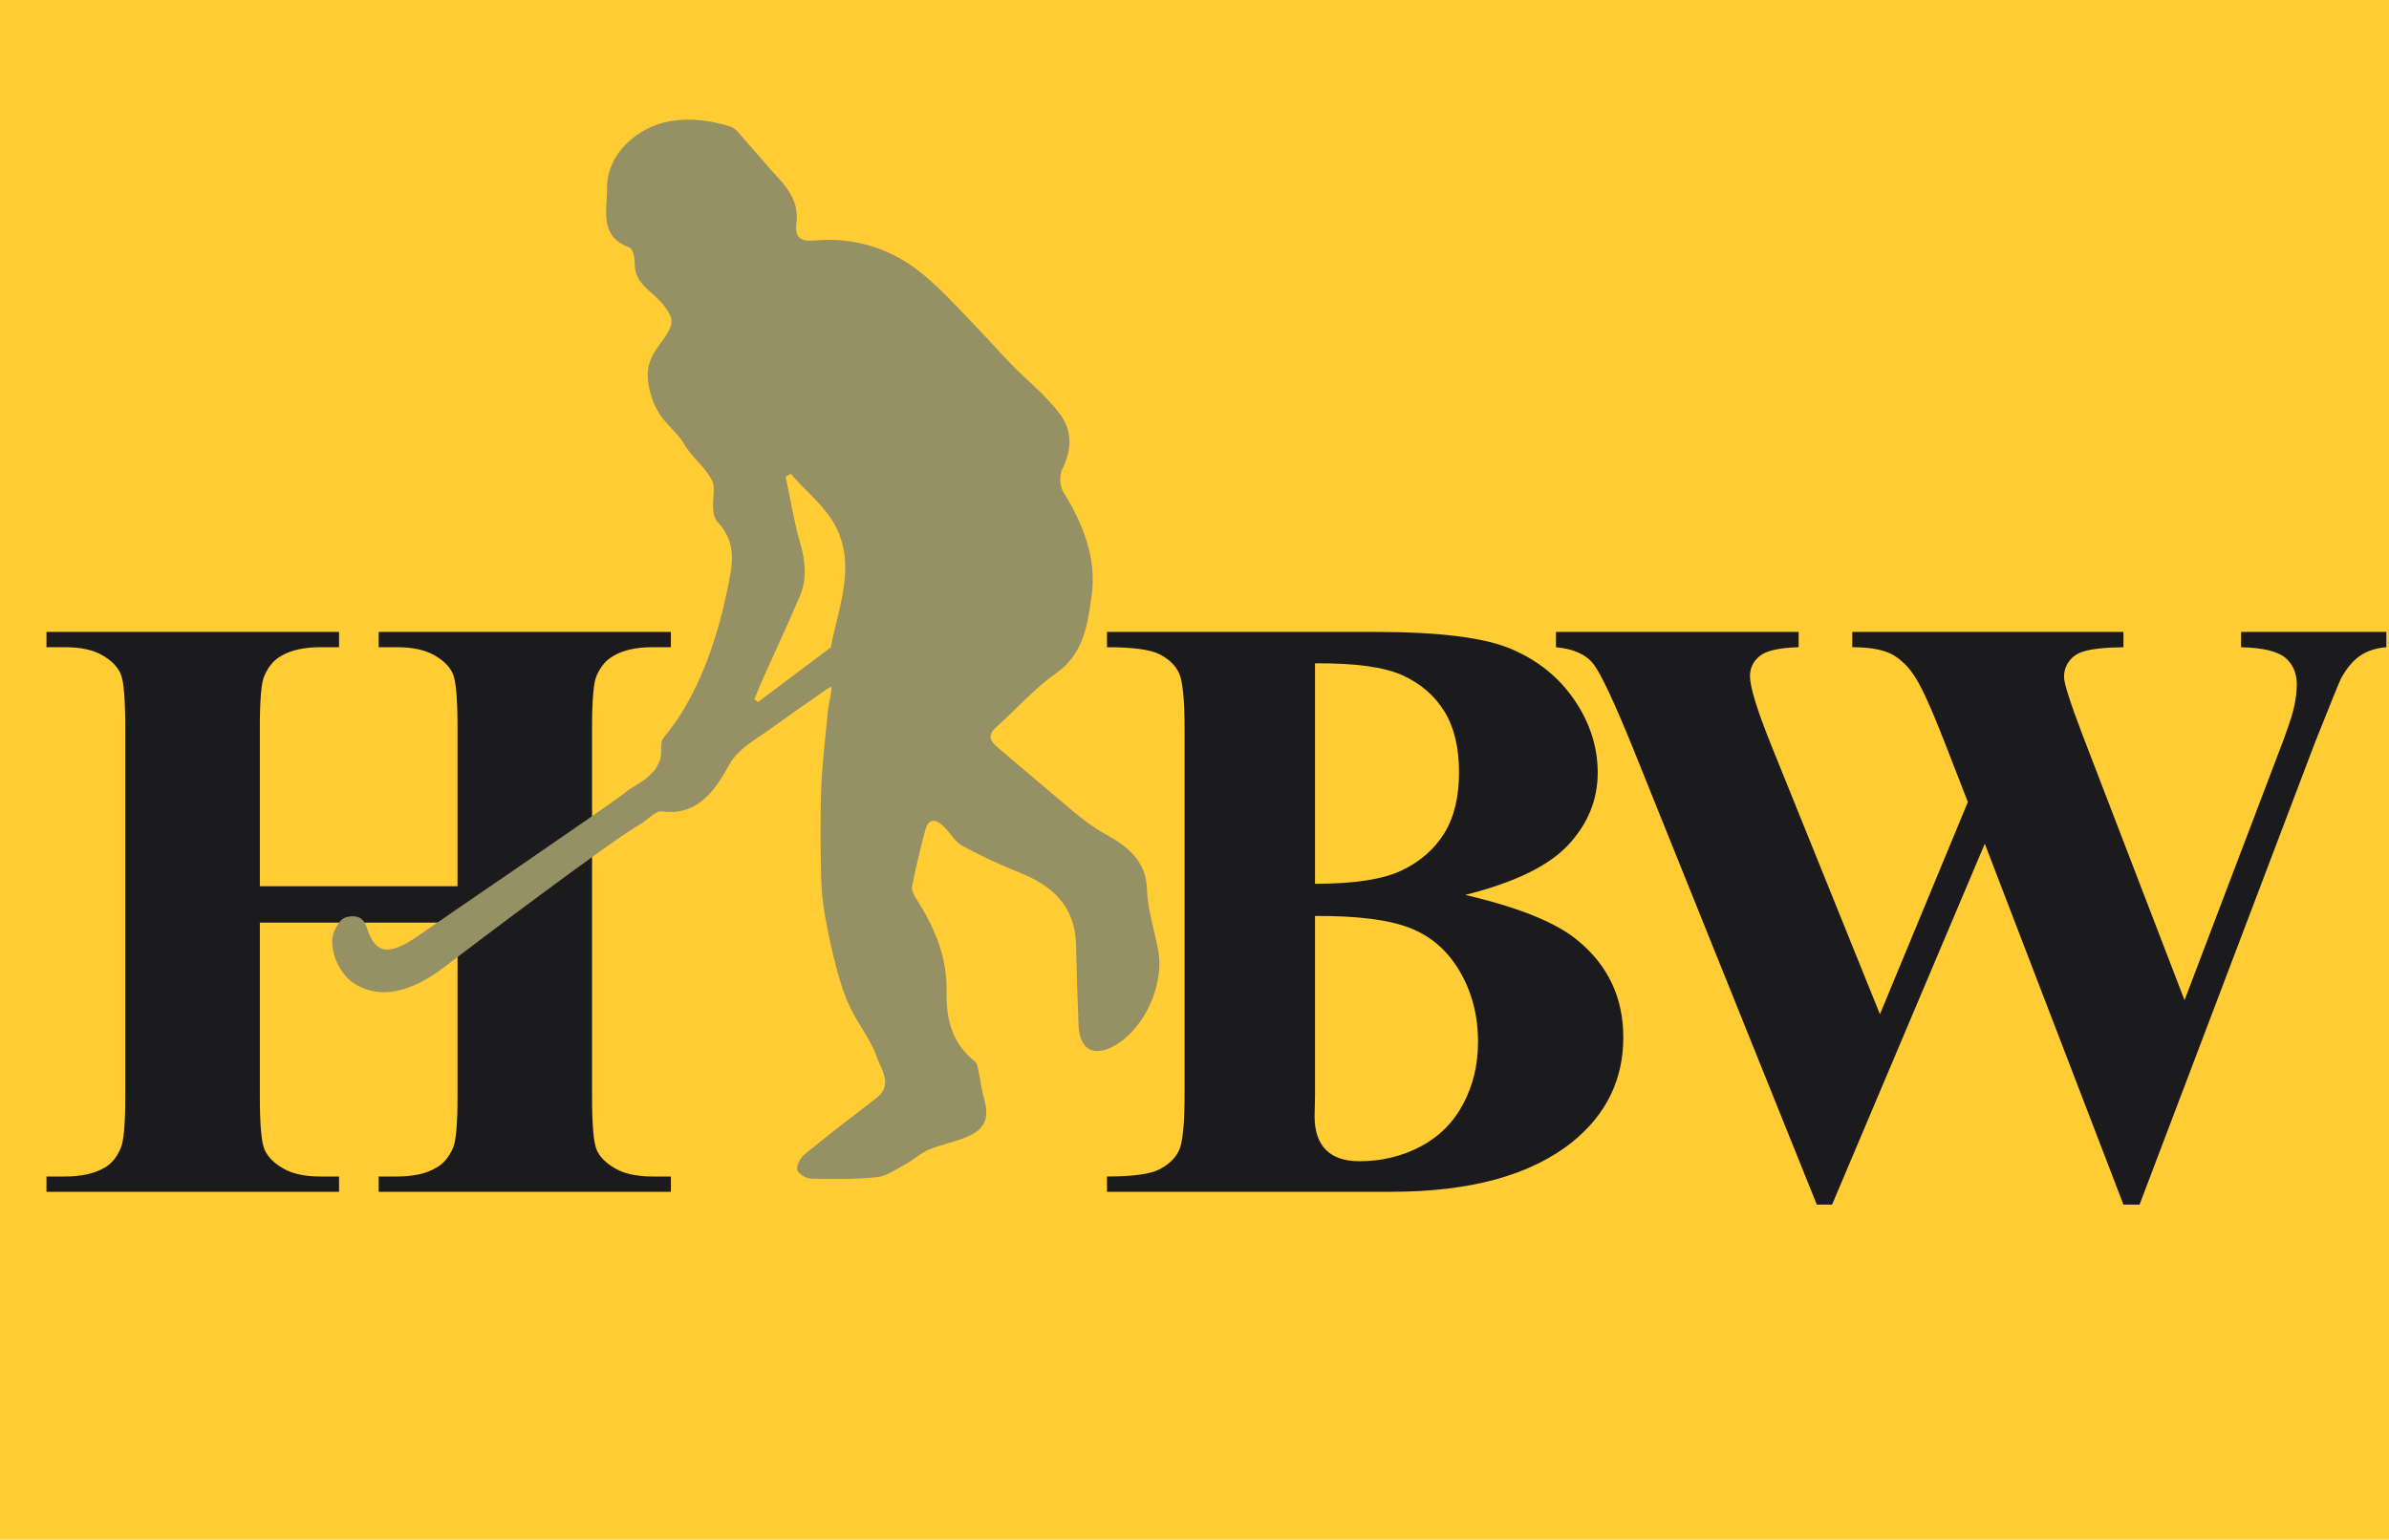
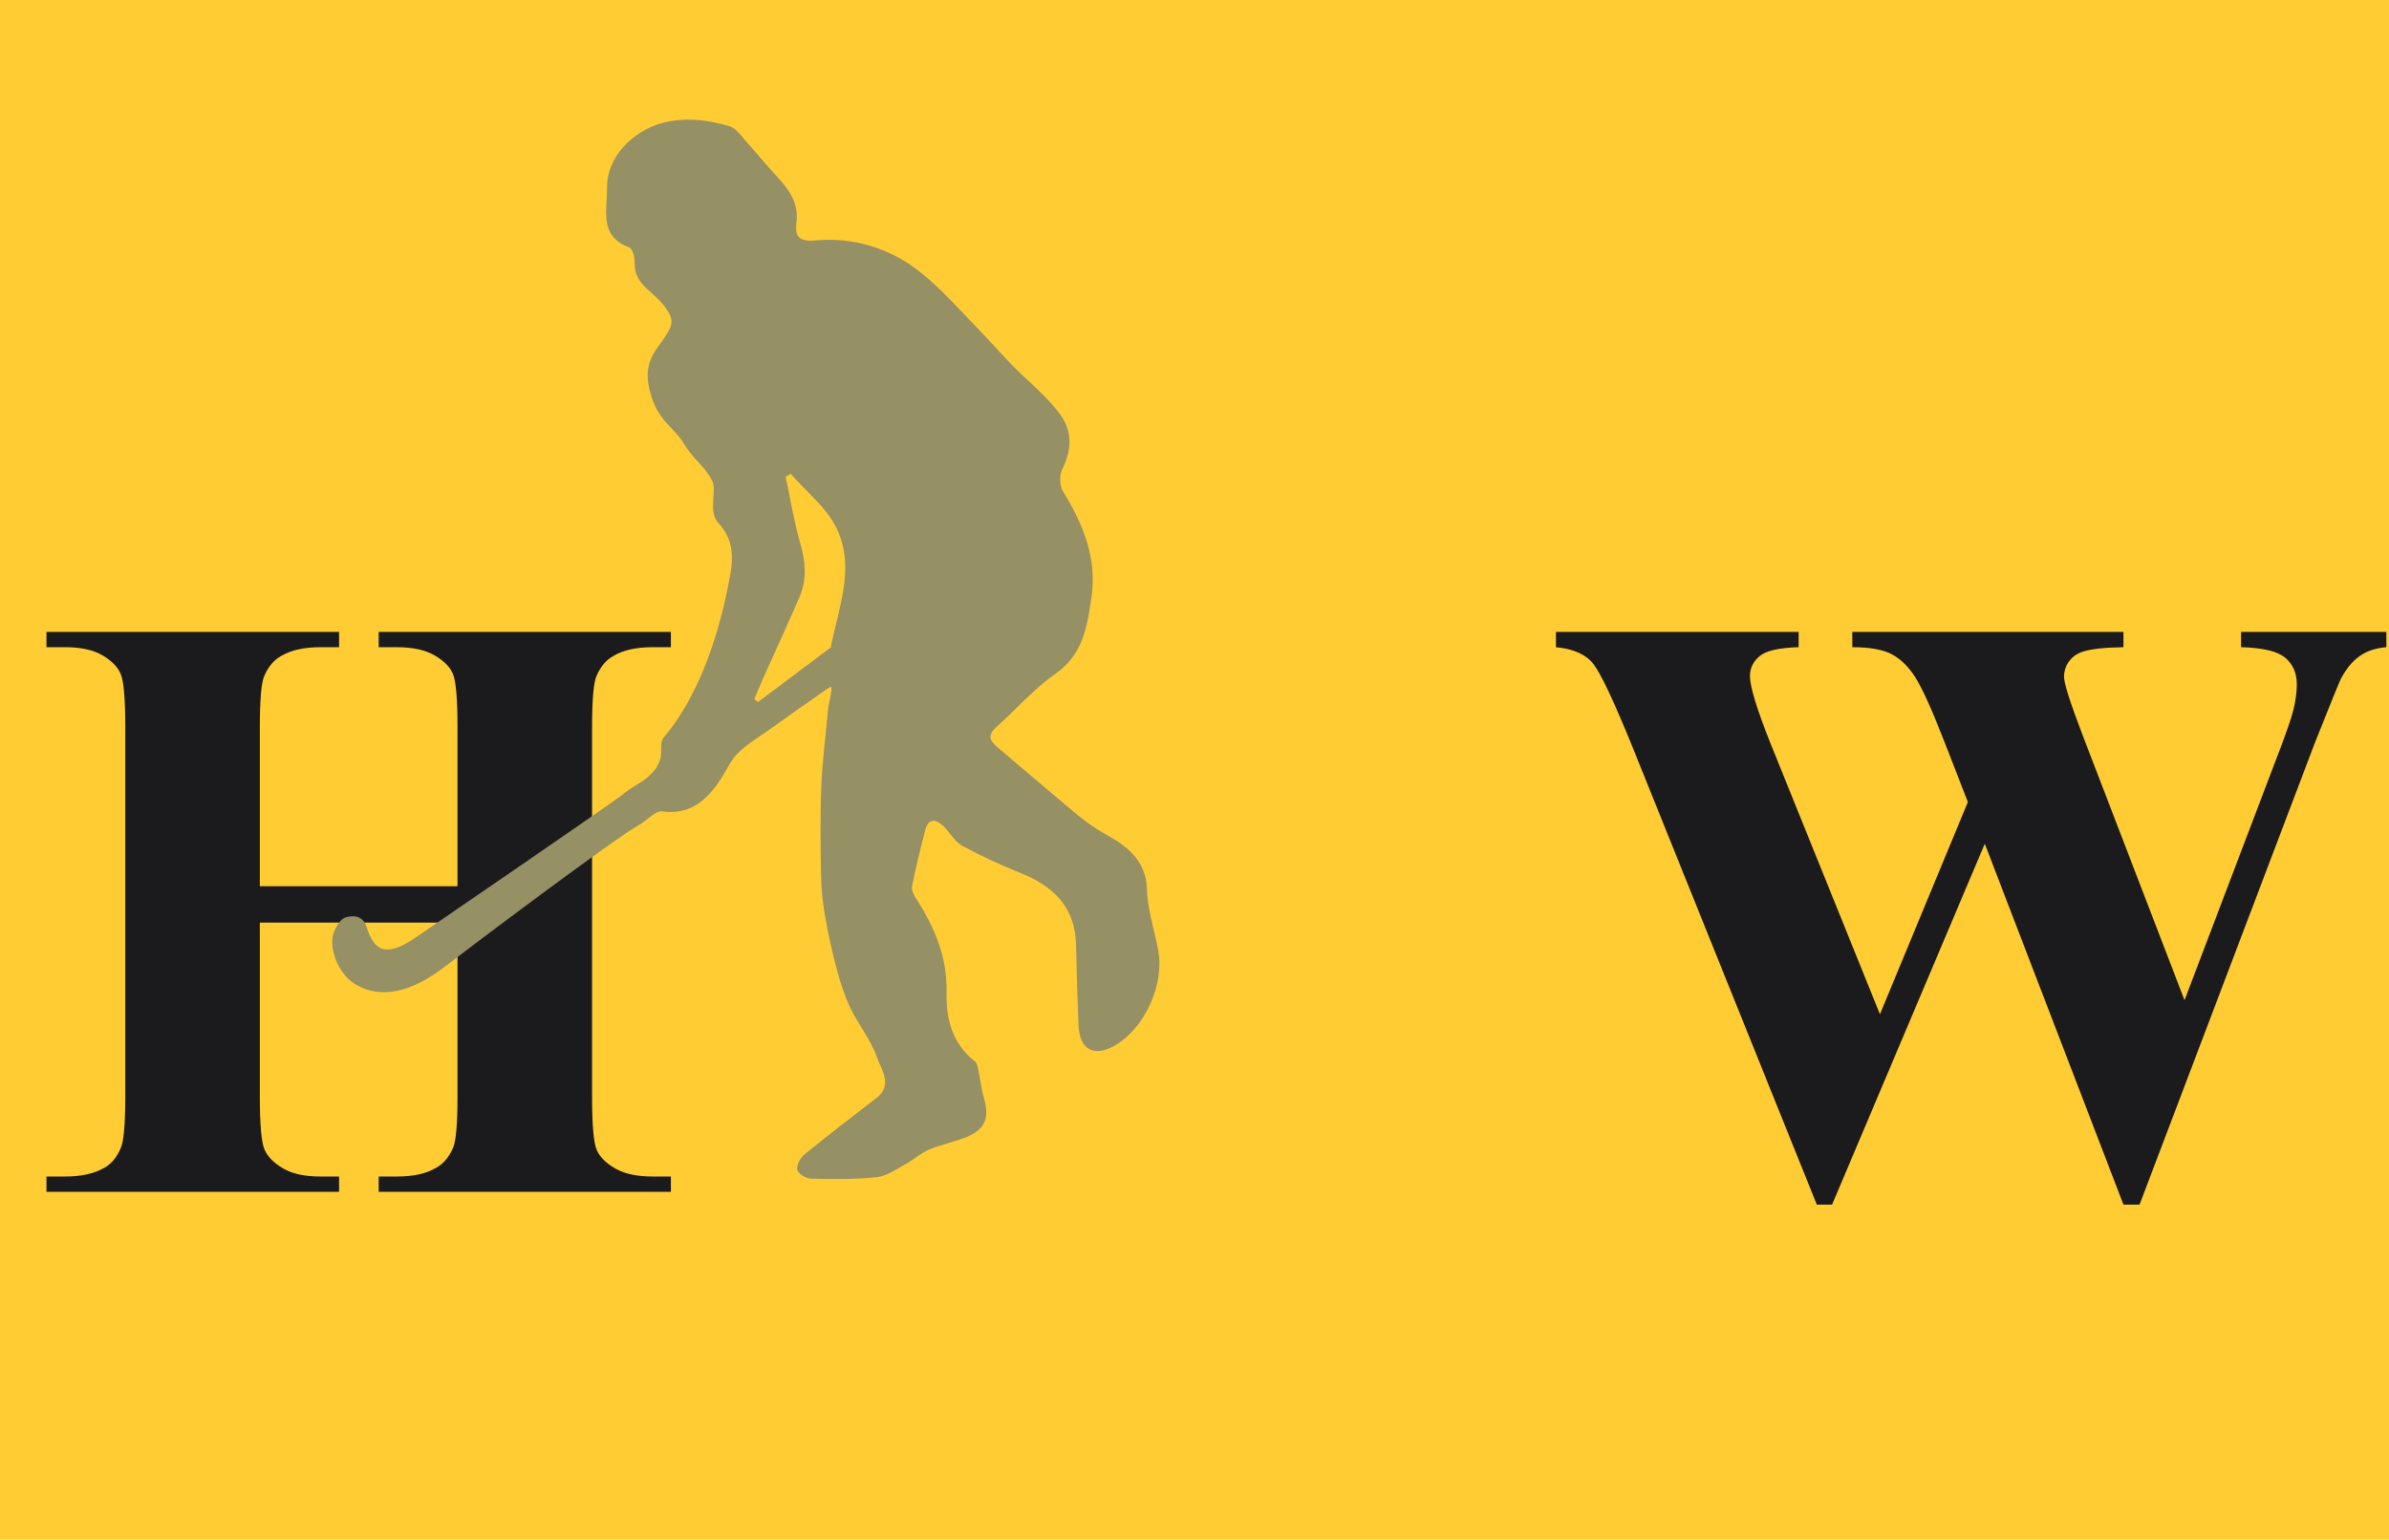
<svg xmlns="http://www.w3.org/2000/svg" width="121" height="78" viewBox="0 0 121 78" fill="none">
  <path d="M121 0H0V78H121V0Z" fill="#FFCC33" />
  <path d="M120.866 32.015V32.789C120.336 32.831 119.89 32.977 119.528 33.228C119.166 33.479 118.845 33.863 118.567 34.379C118.483 34.546 118.044 35.627 117.25 37.621L108.366 61.028H107.55L100.527 42.746L92.793 61.028H92.019L82.696 37.872C81.749 35.543 81.087 34.135 80.71 33.647C80.334 33.158 79.7 32.873 78.808 32.789V32.015H91.099V32.789C90.11 32.817 89.451 32.967 89.124 33.239C88.796 33.511 88.633 33.849 88.633 34.253C88.633 34.783 88.974 35.906 89.657 37.621L95.217 51.385L99.67 40.633L98.499 37.621C97.858 35.975 97.364 34.877 97.015 34.326C96.667 33.776 96.266 33.382 95.813 33.144C95.36 32.907 94.695 32.789 93.817 32.789V32.015H107.55V32.789C106.589 32.803 105.899 32.88 105.481 33.019C105.188 33.117 104.958 33.28 104.791 33.511C104.624 33.741 104.54 34.002 104.54 34.295C104.54 34.616 104.854 35.599 105.481 37.244L110.644 50.673L115.264 38.52C115.752 37.265 116.051 36.408 116.163 35.947C116.274 35.487 116.33 35.062 116.33 34.671C116.33 34.1 116.135 33.65 115.745 33.322C115.354 32.995 114.609 32.817 113.508 32.789V32.015H120.866Z" fill="#1B1A1C" />
-   <path d="M74.212 45.339C76.901 45.967 78.79 46.727 79.877 47.62C81.438 48.889 82.218 50.534 82.218 52.556C82.218 54.69 81.361 56.454 79.647 57.848C77.543 59.536 74.484 60.379 70.47 60.379H56.068V59.605C57.378 59.605 58.266 59.483 58.733 59.239C59.2 58.995 59.527 58.678 59.715 58.288C59.903 57.897 59.998 56.935 59.998 55.401V36.993C59.998 35.459 59.903 34.494 59.715 34.096C59.527 33.699 59.196 33.382 58.722 33.144C58.249 32.907 57.364 32.789 56.068 32.789V32.015H69.655C72.902 32.015 75.201 32.304 76.553 32.883C77.905 33.462 78.971 34.326 79.751 35.477C80.532 36.627 80.922 37.851 80.922 39.148C80.922 40.514 80.427 41.731 79.438 42.798C78.448 43.865 76.706 44.712 74.212 45.339ZM66.603 44.775C68.582 44.775 70.042 44.551 70.982 44.105C71.923 43.659 72.644 43.032 73.146 42.223C73.647 41.414 73.898 40.382 73.898 39.127C73.898 37.872 73.651 36.843 73.156 36.041C72.662 35.24 71.954 34.63 71.034 34.211C70.115 33.793 68.638 33.591 66.603 33.605V44.775ZM66.603 46.406V55.505L66.582 56.551C66.582 57.304 66.774 57.873 67.157 58.256C67.54 58.64 68.108 58.831 68.861 58.831C69.975 58.831 71.003 58.584 71.944 58.089C72.885 57.594 73.606 56.876 74.107 55.934C74.609 54.993 74.86 53.944 74.86 52.786C74.86 51.461 74.553 50.273 73.94 49.22C73.327 48.167 72.484 47.431 71.411 47.013C70.338 46.594 68.735 46.392 66.603 46.406Z" fill="#1B1A1C" />
  <path d="M13.16 46.741V55.526C13.16 56.977 13.24 57.883 13.4 58.246C13.561 58.608 13.874 58.925 14.341 59.197C14.808 59.469 15.438 59.605 16.233 59.605H17.173V60.379H2.353V59.605H3.293C4.116 59.605 4.778 59.459 5.279 59.166C5.642 58.971 5.92 58.636 6.115 58.162C6.269 57.827 6.345 56.949 6.345 55.526V36.868C6.345 35.417 6.269 34.511 6.115 34.148C5.962 33.786 5.652 33.469 5.185 33.197C4.718 32.925 4.088 32.789 3.293 32.789H2.353V32.015H17.173V32.789H16.233C15.411 32.789 14.749 32.935 14.247 33.228C13.885 33.423 13.599 33.758 13.39 34.232C13.236 34.567 13.16 35.445 13.16 36.868V44.9H23.173V36.868C23.173 35.417 23.096 34.511 22.943 34.148C22.79 33.786 22.476 33.469 22.002 33.197C21.528 32.925 20.894 32.789 20.1 32.789H19.18V32.015H33.98V32.789H33.06C32.224 32.789 31.562 32.935 31.074 33.228C30.712 33.423 30.426 33.758 30.217 34.232C30.064 34.567 29.987 35.445 29.987 36.868V55.526C29.987 56.977 30.064 57.883 30.217 58.246C30.37 58.608 30.684 58.925 31.158 59.197C31.632 59.469 32.266 59.605 33.06 59.605H33.98V60.379H19.18V59.605H20.1C20.936 59.605 21.598 59.459 22.086 59.166C22.448 58.971 22.734 58.636 22.943 58.162C23.096 57.827 23.173 56.949 23.173 55.526V46.741H13.16Z" fill="#1B1A1C" />
-   <path fill-rule="evenodd" clip-rule="evenodd" d="M36.956 6.398C37.291 6.497 37.547 6.9 37.81 7.19C38.346 7.779 38.847 8.4 39.389 8.983C39.998 9.636 40.462 10.341 40.34 11.281C40.241 12.049 40.527 12.25 41.333 12.18C43.198 12.018 45.001 12.555 46.458 13.669C47.298 14.311 48.051 15.092 48.796 15.878L48.968 16.059C49.168 16.271 49.369 16.482 49.57 16.69C50.301 17.443 50.977 18.251 51.744 18.971C51.793 19.017 51.843 19.063 51.892 19.109L52.041 19.248C52.612 19.781 53.183 20.322 53.653 20.935C54.318 21.801 54.305 22.768 53.802 23.771C53.65 24.074 53.668 24.617 53.845 24.905C54.858 26.556 55.57 28.271 55.282 30.256L55.276 30.3L55.256 30.431C55.051 31.835 54.813 33.186 53.464 34.13C52.756 34.626 52.128 35.237 51.501 35.85L51.33 36.017C51.044 36.295 50.757 36.571 50.461 36.835C49.951 37.289 50.202 37.581 50.51 37.848L50.535 37.869C50.563 37.893 50.592 37.917 50.621 37.942L50.645 37.962C50.658 37.973 50.67 37.983 50.682 37.993C51.846 38.996 53.03 39.976 54.198 40.973C54.773 41.464 55.343 41.905 56.03 42.285C57.01 42.828 58.047 43.563 58.089 45.027C58.109 45.692 58.256 46.354 58.411 47.015L58.456 47.204C58.53 47.519 58.603 47.834 58.662 48.15C58.987 49.878 57.974 52.098 56.474 52.964C55.41 53.579 54.681 53.189 54.628 51.954C54.57 50.594 54.531 49.232 54.501 47.87C54.46 45.941 53.337 44.885 51.657 44.214C50.654 43.814 49.668 43.358 48.722 42.84C48.347 42.634 48.118 42.175 47.791 41.863C47.402 41.492 47.022 41.429 46.857 42.07C46.614 43.013 46.377 43.96 46.193 44.916C46.153 45.122 46.317 45.398 46.448 45.602C47.362 47.031 47.982 48.529 47.942 50.28C47.912 51.619 48.229 52.879 49.379 53.776C49.506 53.876 49.529 54.129 49.57 54.317C49.667 54.759 49.71 55.216 49.838 55.649C50.122 56.61 49.906 57.206 48.995 57.588C48.361 57.853 47.67 57.982 47.036 58.248C46.624 58.42 46.283 58.754 45.885 58.969C45.803 59.014 45.72 59.061 45.638 59.109L45.555 59.157L45.471 59.206C45.124 59.407 44.77 59.599 44.403 59.638C43.298 59.758 42.173 59.74 41.058 59.712C40.813 59.705 40.41 59.448 40.377 59.255C40.337 59.019 40.546 58.652 40.758 58.478C41.944 57.509 43.157 56.573 44.374 55.642C45.035 55.136 44.849 54.572 44.624 54.057L44.606 54.016C44.6 54.003 44.594 53.989 44.588 53.976L44.569 53.935C44.566 53.928 44.563 53.922 44.56 53.915L44.543 53.875C44.495 53.768 44.45 53.664 44.416 53.564C44.242 53.06 43.961 52.596 43.676 52.13L43.586 51.983C43.406 51.689 43.229 51.394 43.081 51.086C42.777 50.453 42.559 49.771 42.377 49.091C42.136 48.189 41.938 47.273 41.778 46.353C41.663 45.686 41.598 45.002 41.586 44.325C41.56 42.839 41.537 41.35 41.598 39.867C41.651 38.583 41.814 37.303 41.931 36.023C41.967 35.621 42.143 35.083 42.106 34.787C41.867 34.89 41.327 35.304 41.116 35.448C40.357 35.964 39.619 36.51 38.866 37.036C38.183 37.515 37.364 37.98 36.956 38.707C36.304 39.867 35.43 41.37 33.533 41.106C33.316 41.075 33.074 41.267 32.825 41.466L32.753 41.524C32.632 41.62 32.51 41.714 32.389 41.78C31.143 42.46 23.695 48.074 22.523 48.979C20.936 50.204 19.329 50.686 17.976 49.851C17.077 49.296 16.583 47.891 16.947 47.139C17.103 46.818 17.267 46.52 17.585 46.455C17.816 46.408 18.355 46.306 18.573 46.977C18.943 48.115 19.47 48.623 21.19 47.404C21.485 47.195 23.768 45.634 26.122 44.018L26.416 43.815C28.871 42.129 31.316 40.44 31.585 40.213C31.997 39.864 32.535 39.65 32.913 39.272L32.954 39.231C33.227 38.956 33.227 38.949 33.411 38.551C33.476 38.408 33.484 38.236 33.485 38.062L33.486 37.997C33.486 37.758 33.484 37.524 33.614 37.37C35.332 35.332 36.301 32.466 36.822 29.954C37.091 28.653 37.365 27.55 36.358 26.461C35.871 25.935 36.306 24.827 36.082 24.377C35.704 23.62 35.09 23.241 34.659 22.51C34.482 22.211 34.279 21.986 34.071 21.766L34.028 21.721C34.021 21.713 34.014 21.706 34.007 21.698L33.964 21.653C33.957 21.645 33.95 21.637 33.942 21.63L33.899 21.584C33.52 21.179 33.146 20.727 32.913 19.804C32.635 18.708 32.94 18.121 33.327 17.568L33.36 17.521C33.365 17.513 33.371 17.505 33.377 17.497L33.41 17.45C33.433 17.418 33.456 17.387 33.478 17.355L33.513 17.308C33.621 17.157 33.73 17.003 33.828 16.837C34.139 16.311 34.021 16.026 33.691 15.566C33.532 15.344 33.346 15.16 33.159 14.989L33.11 14.945C32.622 14.504 32.146 14.133 32.146 13.36C32.146 12.847 31.987 12.576 31.857 12.529C30.738 12.12 30.669 11.283 30.707 10.45L30.71 10.382L30.714 10.314L30.72 10.211C30.733 9.985 30.749 9.761 30.746 9.55C30.72 7.791 32.302 6.42 33.931 6.141C34.99 5.961 35.979 6.108 36.956 6.398ZM40.052 24.006C39.966 24.055 39.879 24.104 39.793 24.153C40.032 25.273 40.212 26.409 40.527 27.506C40.793 28.431 40.886 29.324 40.508 30.209C39.91 31.609 39.267 32.988 38.646 34.378C38.492 34.723 38.352 35.076 38.206 35.425L38.395 35.565L42.078 32.798C42.132 32.517 42.195 32.236 42.262 31.954L42.291 31.833L42.32 31.712C42.334 31.652 42.349 31.591 42.364 31.531L42.408 31.349C42.417 31.309 42.427 31.268 42.437 31.228L42.465 31.107C42.809 29.653 43.067 28.192 42.373 26.76C42.031 26.055 41.456 25.464 40.875 24.875L40.776 24.774C40.759 24.757 40.743 24.74 40.726 24.724L40.627 24.622C40.429 24.42 40.234 24.216 40.052 24.006Z" fill="#969065" />
+   <path fill-rule="evenodd" clip-rule="evenodd" d="M36.956 6.398C37.291 6.497 37.547 6.9 37.81 7.19C38.346 7.779 38.847 8.4 39.389 8.983C39.998 9.636 40.462 10.341 40.34 11.281C40.241 12.049 40.527 12.25 41.333 12.18C43.198 12.018 45.001 12.555 46.458 13.669C47.298 14.311 48.051 15.092 48.796 15.878L48.968 16.059C49.168 16.271 49.369 16.482 49.57 16.69C50.301 17.443 50.977 18.251 51.744 18.971C51.793 19.017 51.843 19.063 51.892 19.109L52.041 19.248C52.612 19.781 53.183 20.322 53.653 20.935C54.318 21.801 54.305 22.768 53.802 23.771C53.65 24.074 53.668 24.617 53.845 24.905C54.858 26.556 55.57 28.271 55.282 30.256L55.276 30.3L55.256 30.431C55.051 31.835 54.813 33.186 53.464 34.13C52.756 34.626 52.128 35.237 51.501 35.85L51.33 36.017C51.044 36.295 50.757 36.571 50.461 36.835C49.951 37.289 50.202 37.581 50.51 37.848L50.535 37.869C50.563 37.893 50.592 37.917 50.621 37.942L50.645 37.962C50.658 37.973 50.67 37.983 50.682 37.993C51.846 38.996 53.03 39.976 54.198 40.973C54.773 41.464 55.343 41.905 56.03 42.285C57.01 42.828 58.047 43.563 58.089 45.027C58.109 45.692 58.256 46.354 58.411 47.015L58.456 47.204C58.53 47.519 58.603 47.834 58.662 48.15C58.987 49.878 57.974 52.098 56.474 52.964C55.41 53.579 54.681 53.189 54.628 51.954C54.57 50.594 54.531 49.232 54.501 47.87C54.46 45.941 53.337 44.885 51.657 44.214C50.654 43.814 49.668 43.358 48.722 42.84C48.347 42.634 48.118 42.175 47.791 41.863C47.402 41.492 47.022 41.429 46.857 42.07C46.614 43.013 46.377 43.96 46.193 44.916C46.153 45.122 46.317 45.398 46.448 45.602C47.362 47.031 47.982 48.529 47.942 50.28C47.912 51.619 48.229 52.879 49.379 53.776C49.506 53.876 49.529 54.129 49.57 54.317C49.667 54.759 49.71 55.216 49.838 55.649C50.122 56.61 49.906 57.206 48.995 57.588C48.361 57.853 47.67 57.982 47.036 58.248C46.624 58.42 46.283 58.754 45.885 58.969C45.803 59.014 45.72 59.061 45.638 59.109L45.555 59.157L45.471 59.206C45.124 59.407 44.77 59.599 44.403 59.638C43.298 59.758 42.173 59.74 41.058 59.712C40.813 59.705 40.41 59.448 40.377 59.255C40.337 59.019 40.546 58.652 40.758 58.478C41.944 57.509 43.157 56.573 44.374 55.642C45.035 55.136 44.849 54.572 44.624 54.057L44.606 54.016C44.6 54.003 44.594 53.989 44.588 53.976L44.569 53.935C44.566 53.928 44.563 53.922 44.56 53.915L44.543 53.875C44.495 53.768 44.45 53.664 44.416 53.564C44.242 53.06 43.961 52.596 43.676 52.13L43.586 51.983C43.406 51.689 43.229 51.394 43.081 51.086C42.777 50.453 42.559 49.771 42.377 49.091C42.136 48.189 41.938 47.273 41.778 46.353C41.663 45.686 41.598 45.002 41.586 44.325C41.56 42.839 41.537 41.35 41.598 39.867C41.651 38.583 41.814 37.303 41.931 36.023C41.967 35.621 42.143 35.083 42.106 34.787C41.867 34.89 41.327 35.304 41.116 35.448C40.357 35.964 39.619 36.51 38.866 37.036C38.183 37.515 37.364 37.98 36.956 38.707C36.304 39.867 35.43 41.37 33.533 41.106C33.316 41.075 33.074 41.267 32.825 41.466L32.753 41.524C32.632 41.62 32.51 41.714 32.389 41.78C31.143 42.46 23.695 48.074 22.523 48.979C20.936 50.204 19.329 50.686 17.976 49.851C17.077 49.296 16.583 47.891 16.947 47.139C17.103 46.818 17.267 46.52 17.585 46.455C17.816 46.408 18.355 46.306 18.573 46.977C18.943 48.115 19.47 48.623 21.19 47.404L26.416 43.815C28.871 42.129 31.316 40.44 31.585 40.213C31.997 39.864 32.535 39.65 32.913 39.272L32.954 39.231C33.227 38.956 33.227 38.949 33.411 38.551C33.476 38.408 33.484 38.236 33.485 38.062L33.486 37.997C33.486 37.758 33.484 37.524 33.614 37.37C35.332 35.332 36.301 32.466 36.822 29.954C37.091 28.653 37.365 27.55 36.358 26.461C35.871 25.935 36.306 24.827 36.082 24.377C35.704 23.62 35.09 23.241 34.659 22.51C34.482 22.211 34.279 21.986 34.071 21.766L34.028 21.721C34.021 21.713 34.014 21.706 34.007 21.698L33.964 21.653C33.957 21.645 33.95 21.637 33.942 21.63L33.899 21.584C33.52 21.179 33.146 20.727 32.913 19.804C32.635 18.708 32.94 18.121 33.327 17.568L33.36 17.521C33.365 17.513 33.371 17.505 33.377 17.497L33.41 17.45C33.433 17.418 33.456 17.387 33.478 17.355L33.513 17.308C33.621 17.157 33.73 17.003 33.828 16.837C34.139 16.311 34.021 16.026 33.691 15.566C33.532 15.344 33.346 15.16 33.159 14.989L33.11 14.945C32.622 14.504 32.146 14.133 32.146 13.36C32.146 12.847 31.987 12.576 31.857 12.529C30.738 12.12 30.669 11.283 30.707 10.45L30.71 10.382L30.714 10.314L30.72 10.211C30.733 9.985 30.749 9.761 30.746 9.55C30.72 7.791 32.302 6.42 33.931 6.141C34.99 5.961 35.979 6.108 36.956 6.398ZM40.052 24.006C39.966 24.055 39.879 24.104 39.793 24.153C40.032 25.273 40.212 26.409 40.527 27.506C40.793 28.431 40.886 29.324 40.508 30.209C39.91 31.609 39.267 32.988 38.646 34.378C38.492 34.723 38.352 35.076 38.206 35.425L38.395 35.565L42.078 32.798C42.132 32.517 42.195 32.236 42.262 31.954L42.291 31.833L42.32 31.712C42.334 31.652 42.349 31.591 42.364 31.531L42.408 31.349C42.417 31.309 42.427 31.268 42.437 31.228L42.465 31.107C42.809 29.653 43.067 28.192 42.373 26.76C42.031 26.055 41.456 25.464 40.875 24.875L40.776 24.774C40.759 24.757 40.743 24.74 40.726 24.724L40.627 24.622C40.429 24.42 40.234 24.216 40.052 24.006Z" fill="#969065" />
</svg>